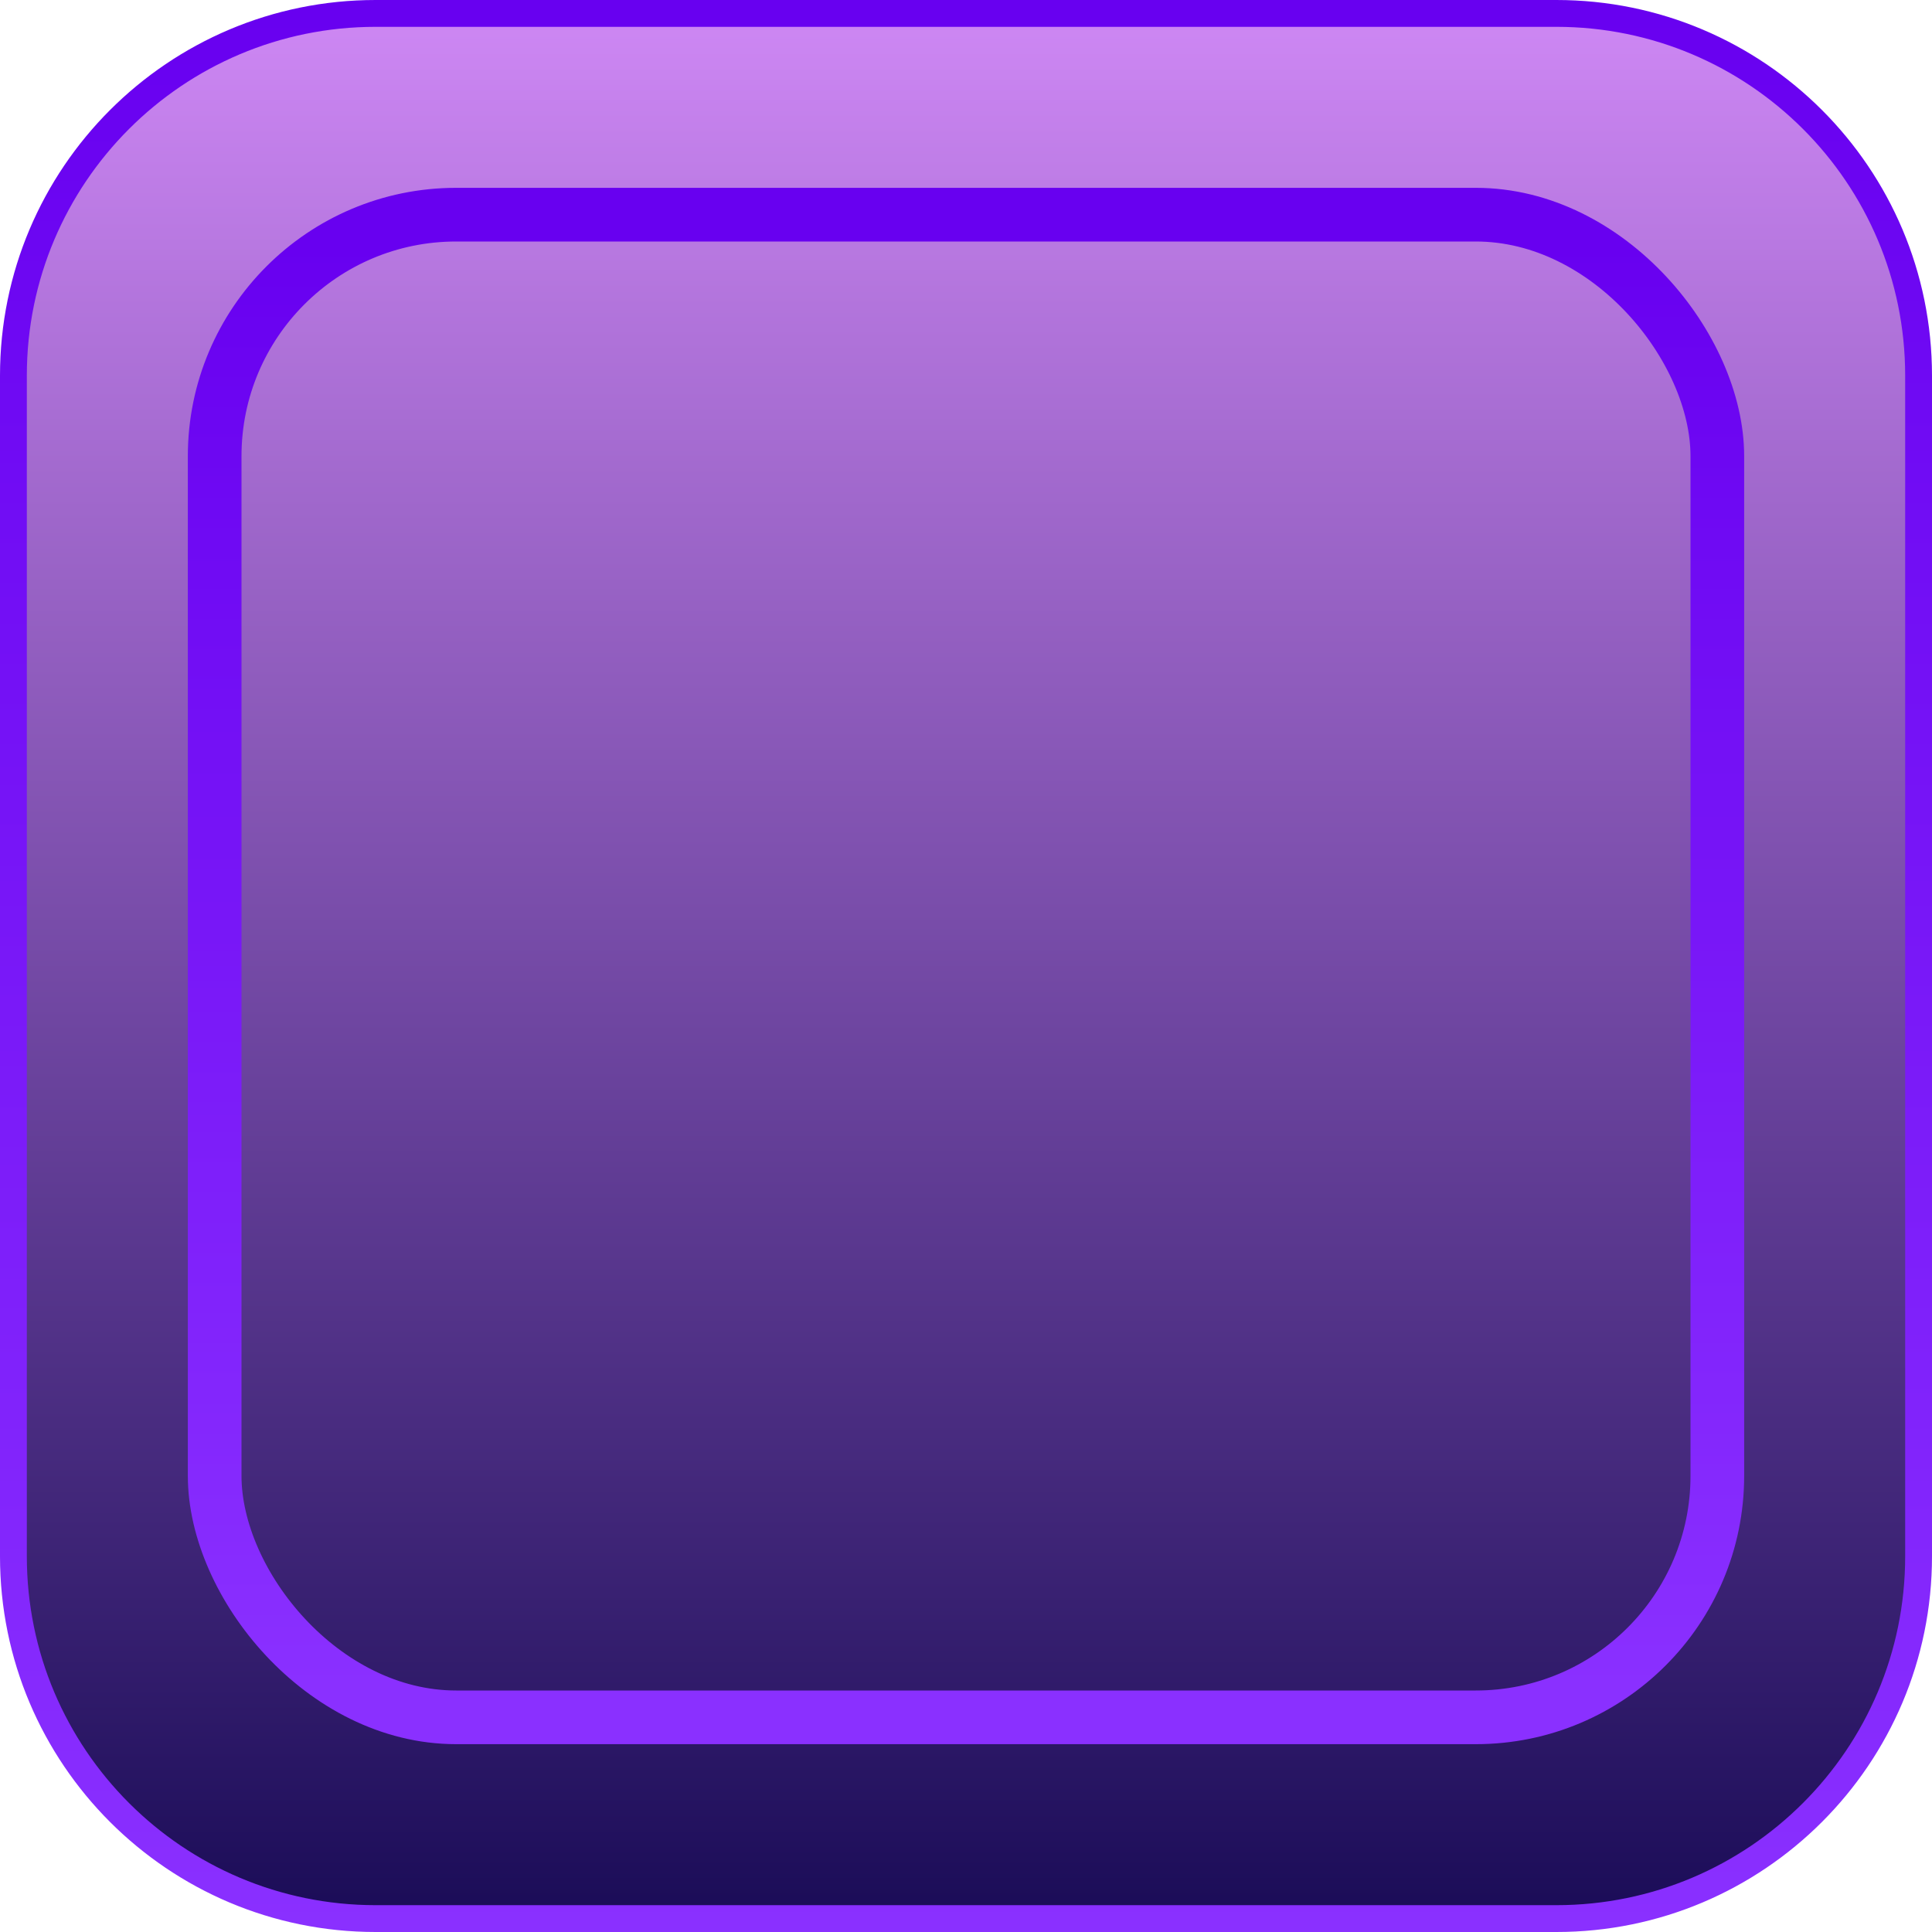
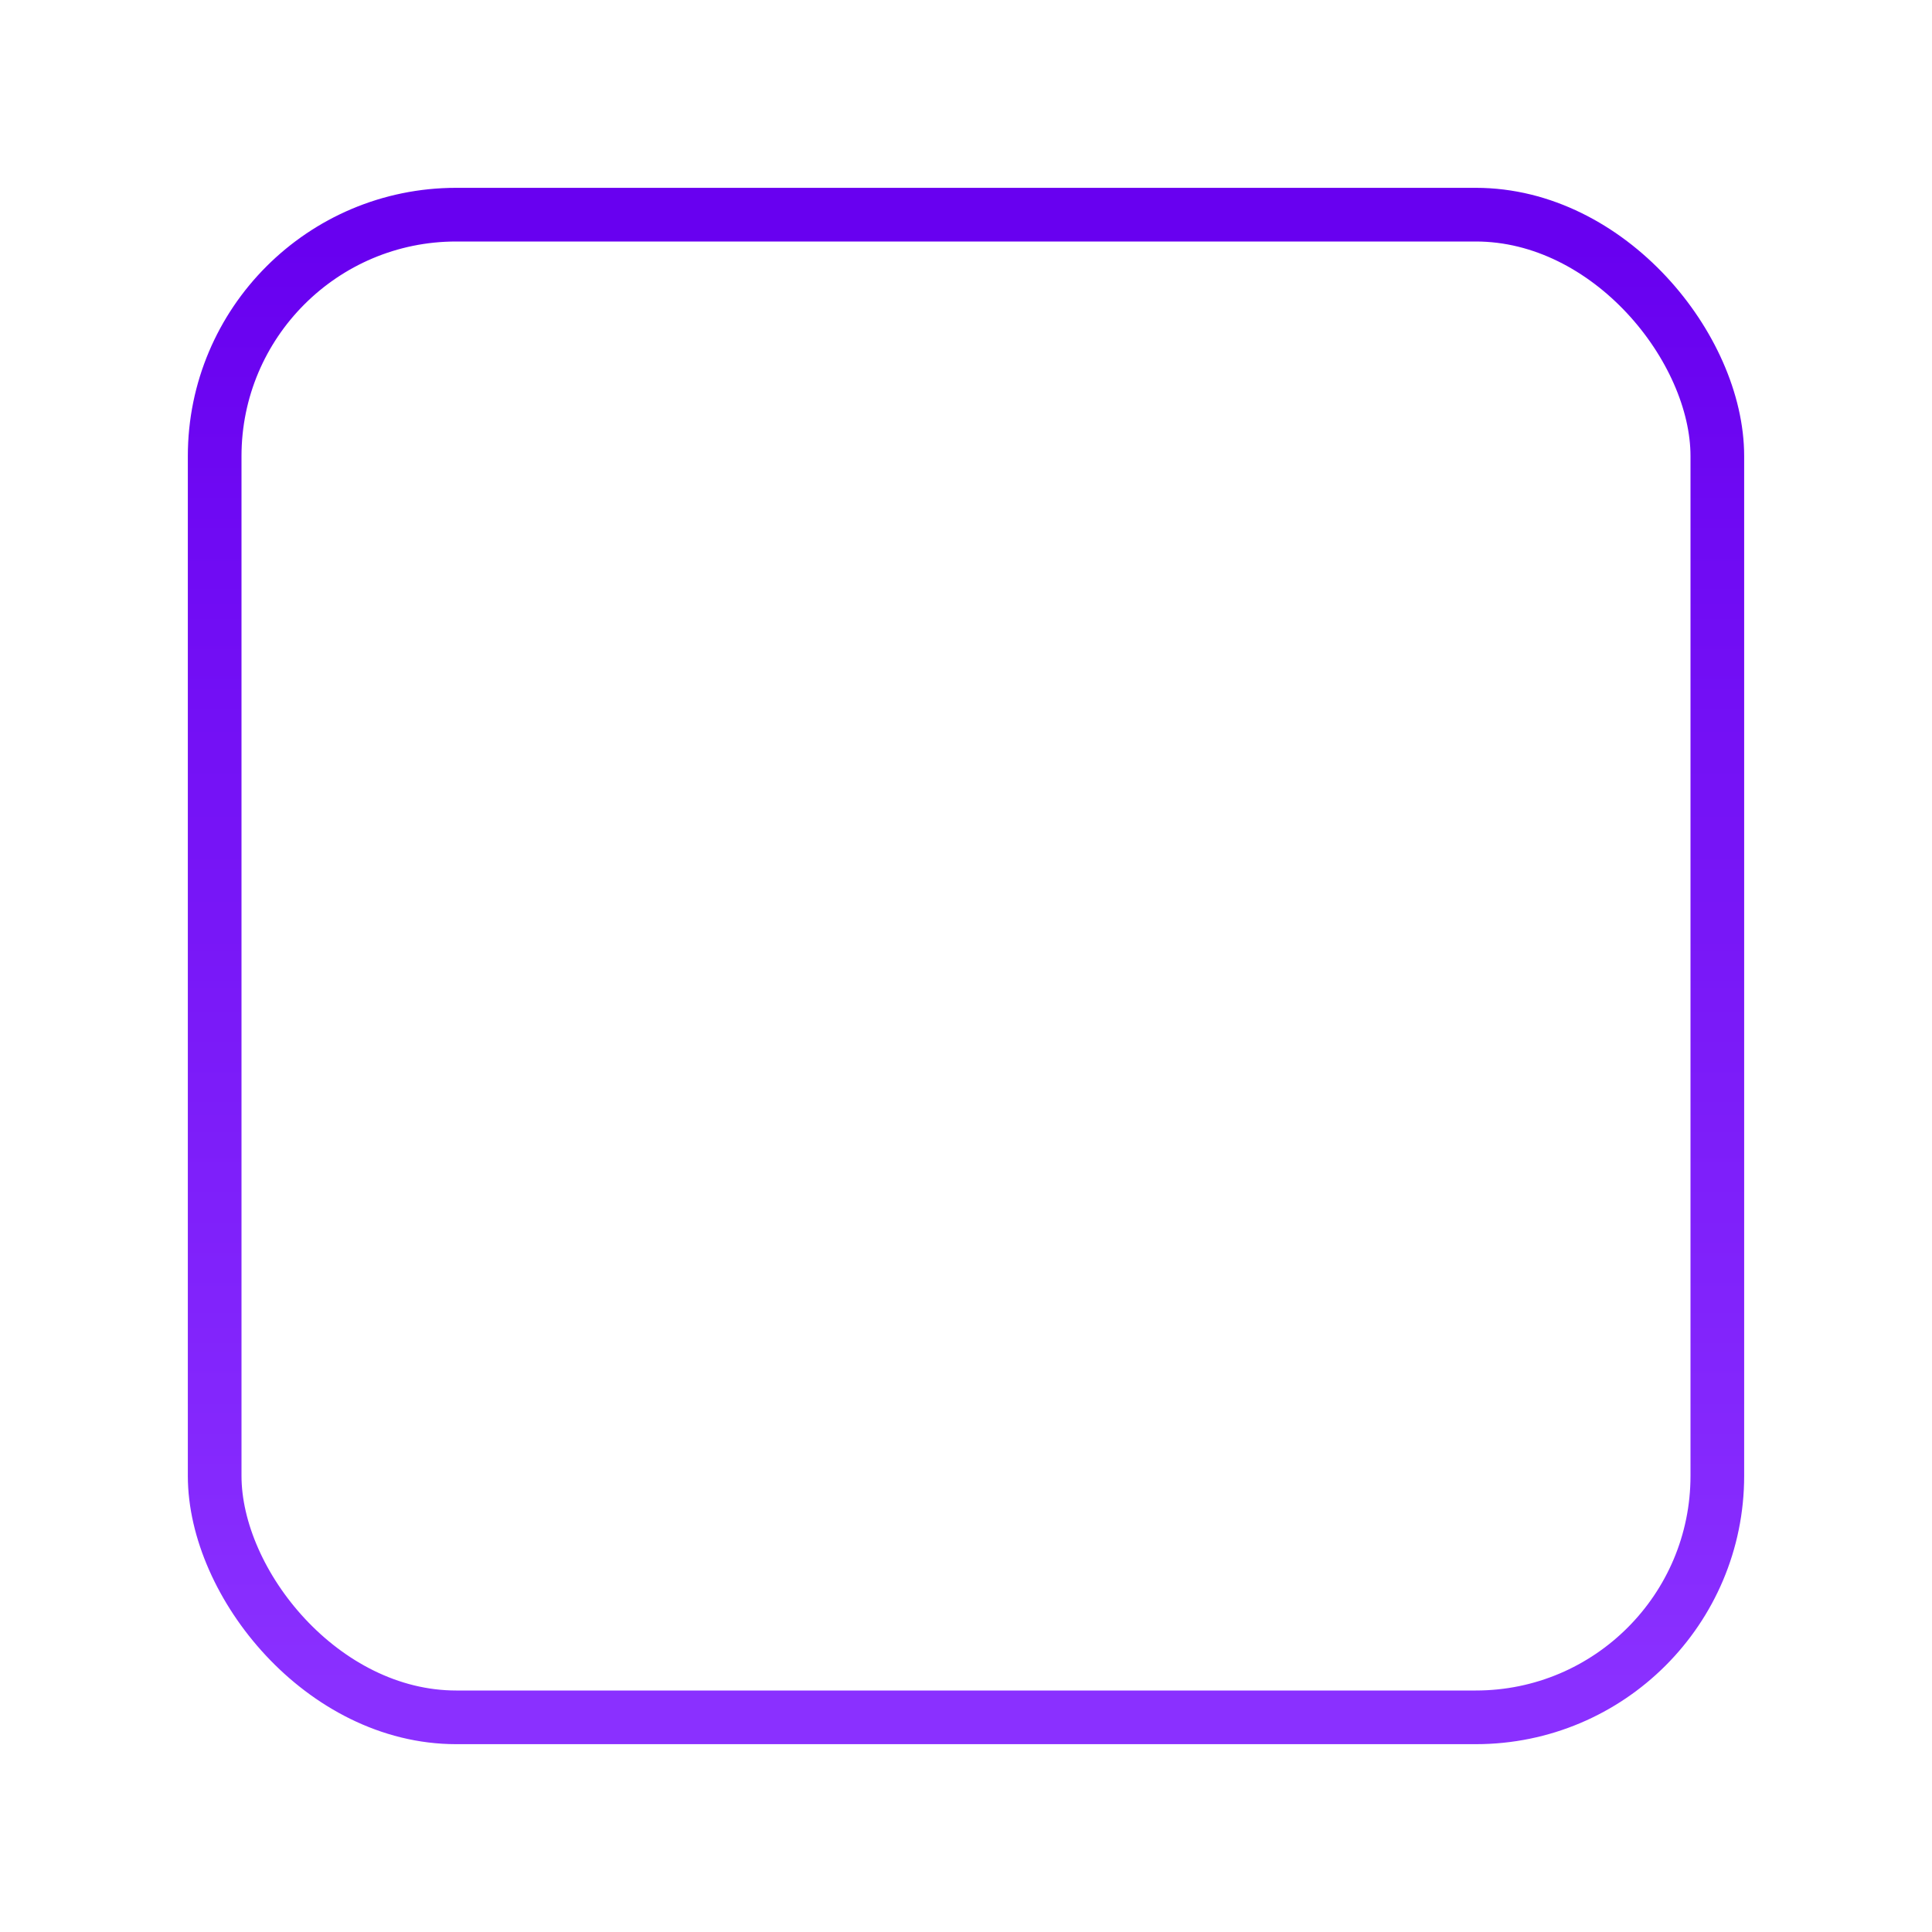
<svg xmlns="http://www.w3.org/2000/svg" width="72" height="72" viewBox="0 0 72 72" fill="none">
-   <path d="M14 0.5H58C65.456 0.5 71.5 6.544 71.5 14V58C71.5 65.456 65.456 71.5 58 71.5H14C6.544 71.5 0.5 65.456 0.5 58V14C0.5 6.544 6.544 0.5 14 0.5Z" fill="url(#paint0_linear_258_310)" stroke="url(#paint1_linear_258_310)" />
  <rect x="8" y="8" width="56" height="56" rx="9" stroke="url(#paint2_linear_258_310)" stroke-width="2" />
  <defs>
    <linearGradient id="paint0_linear_258_310" x1="36" y1="0" x2="36" y2="72" gradientUnits="userSpaceOnUse">
      <stop stop-color="#CF88F5" />
      <stop offset="1" stop-color="#190B56" />
    </linearGradient>
    <linearGradient id="paint1_linear_258_310" x1="36" y1="0" x2="36" y2="72" gradientUnits="userSpaceOnUse">
      <stop stop-color="#6800F0" />
      <stop offset="1" stop-color="#8A30FF" />
    </linearGradient>
    <linearGradient id="paint2_linear_258_310" x1="36" y1="9" x2="36" y2="63" gradientUnits="userSpaceOnUse">
      <stop stop-color="#6800F0" />
      <stop offset="1" stop-color="#8A30FF" />
    </linearGradient>
  </defs>
</svg>